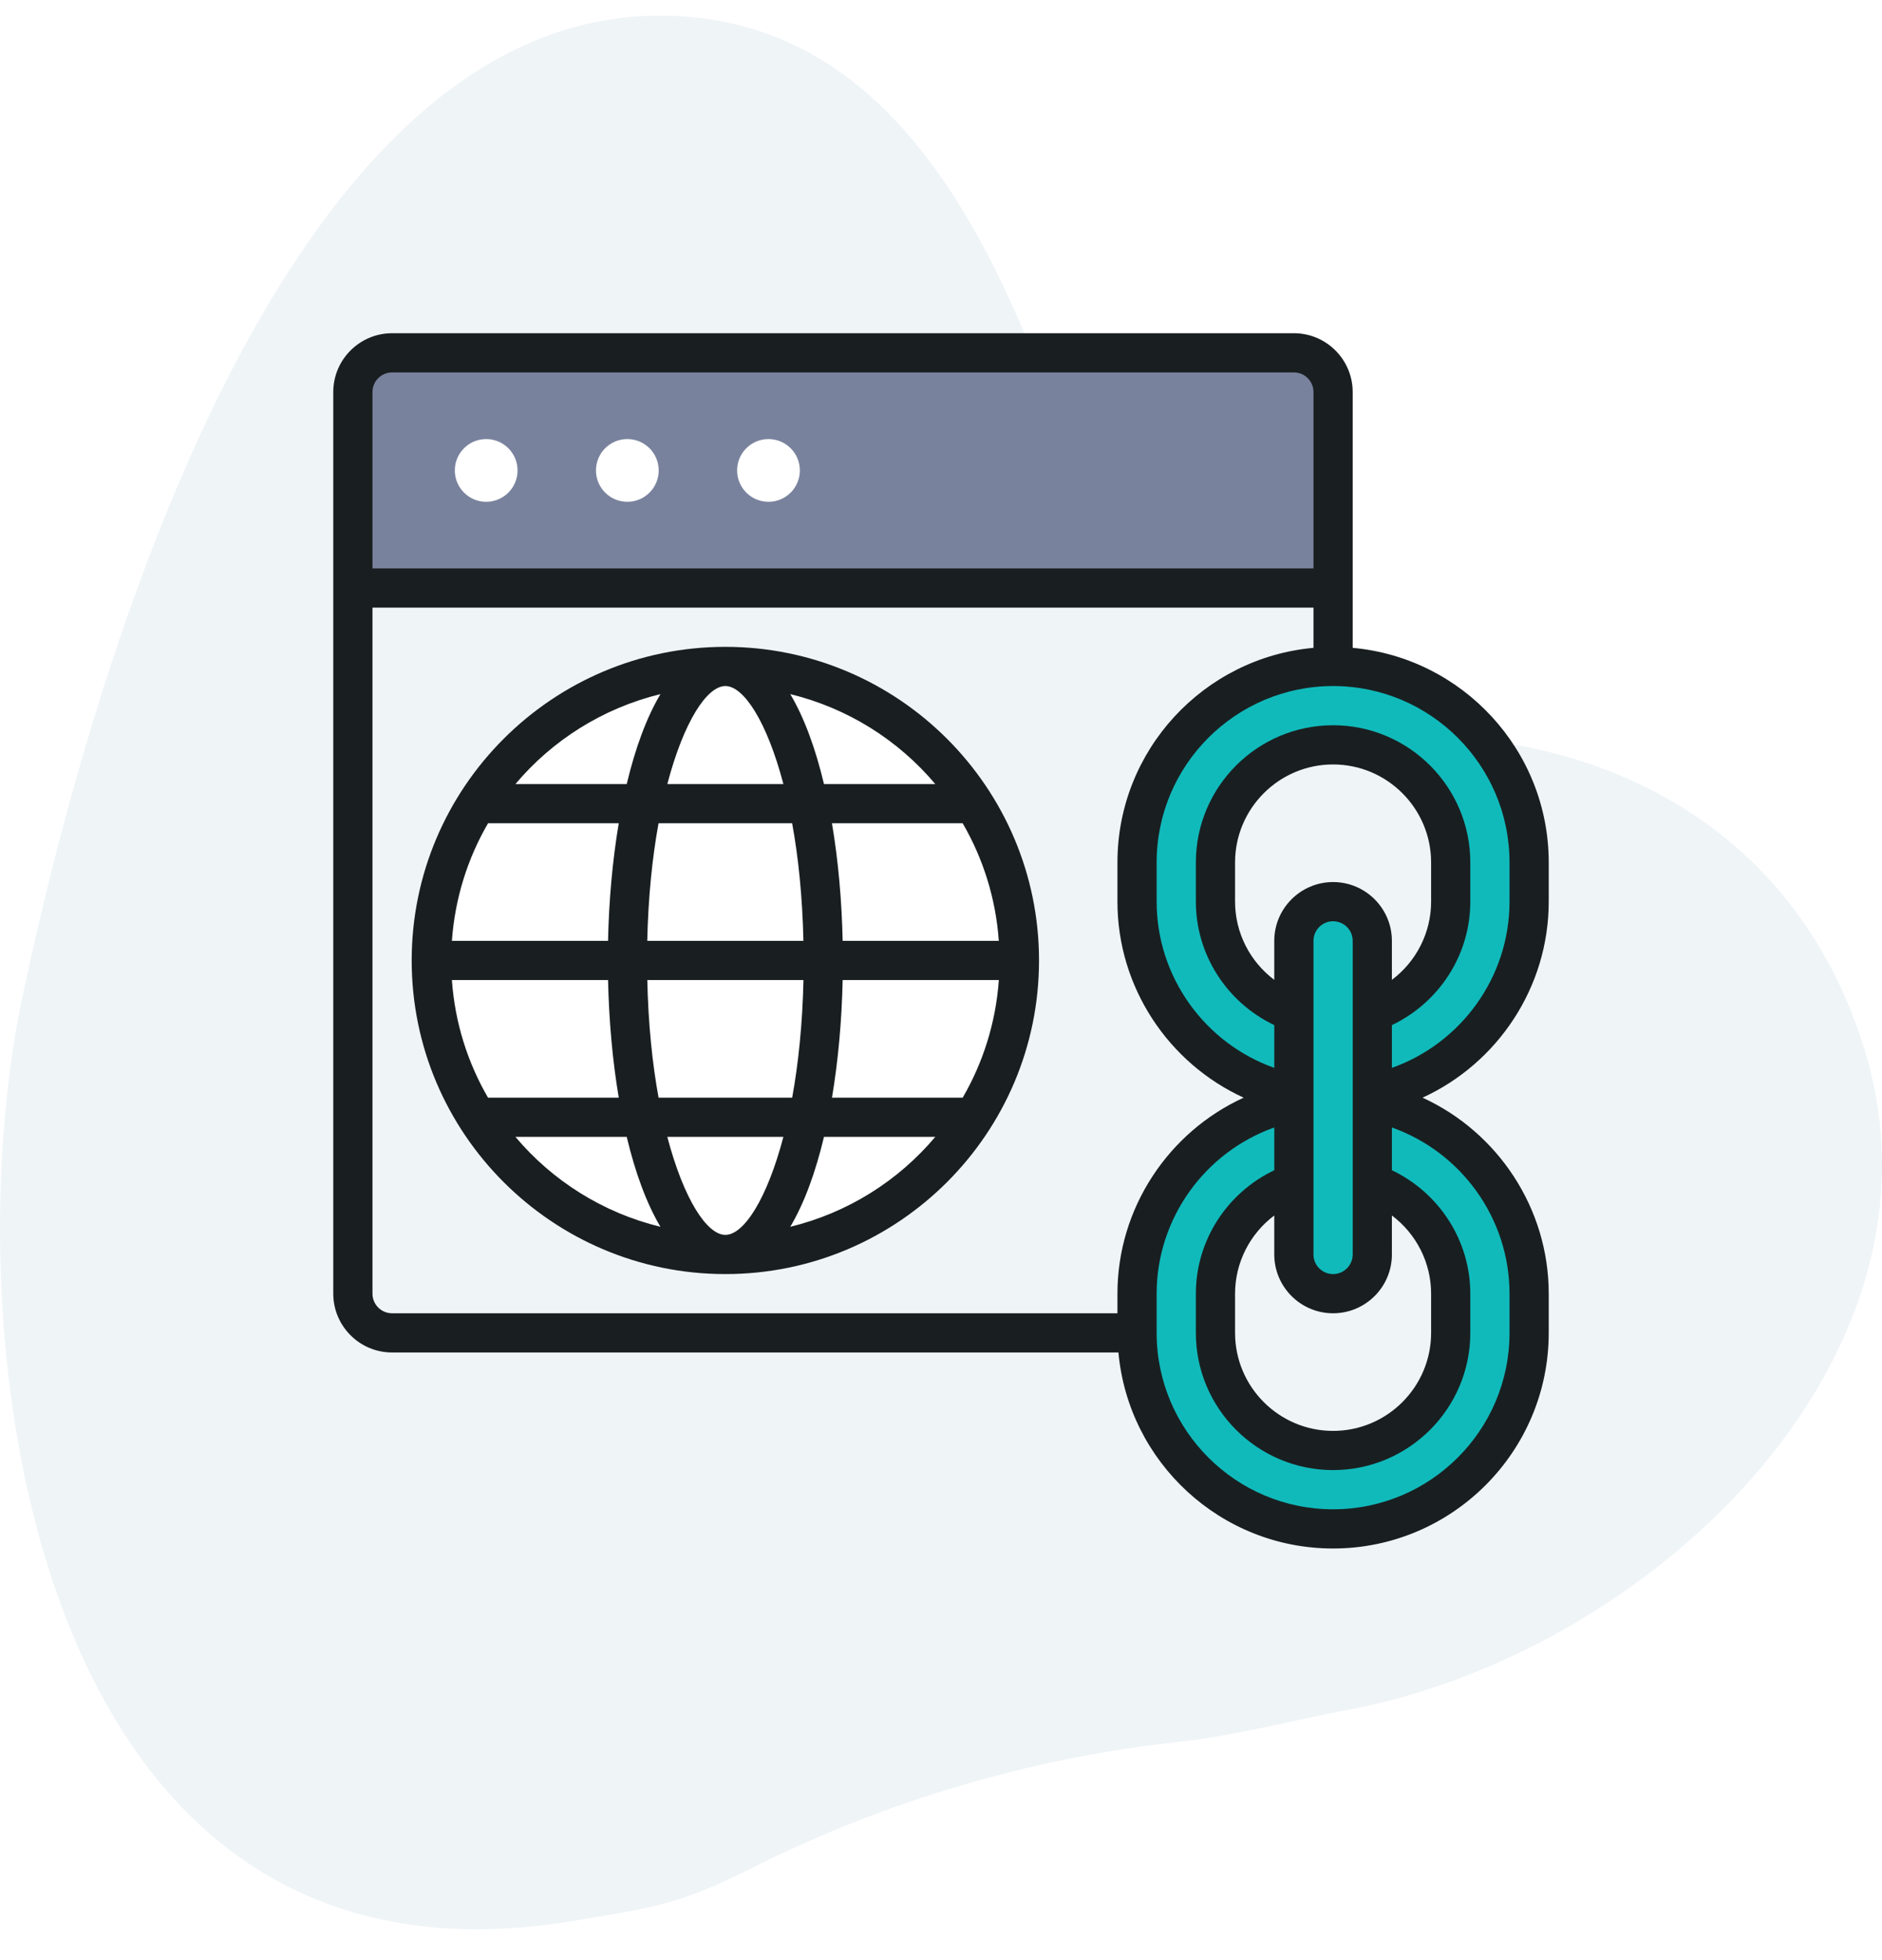
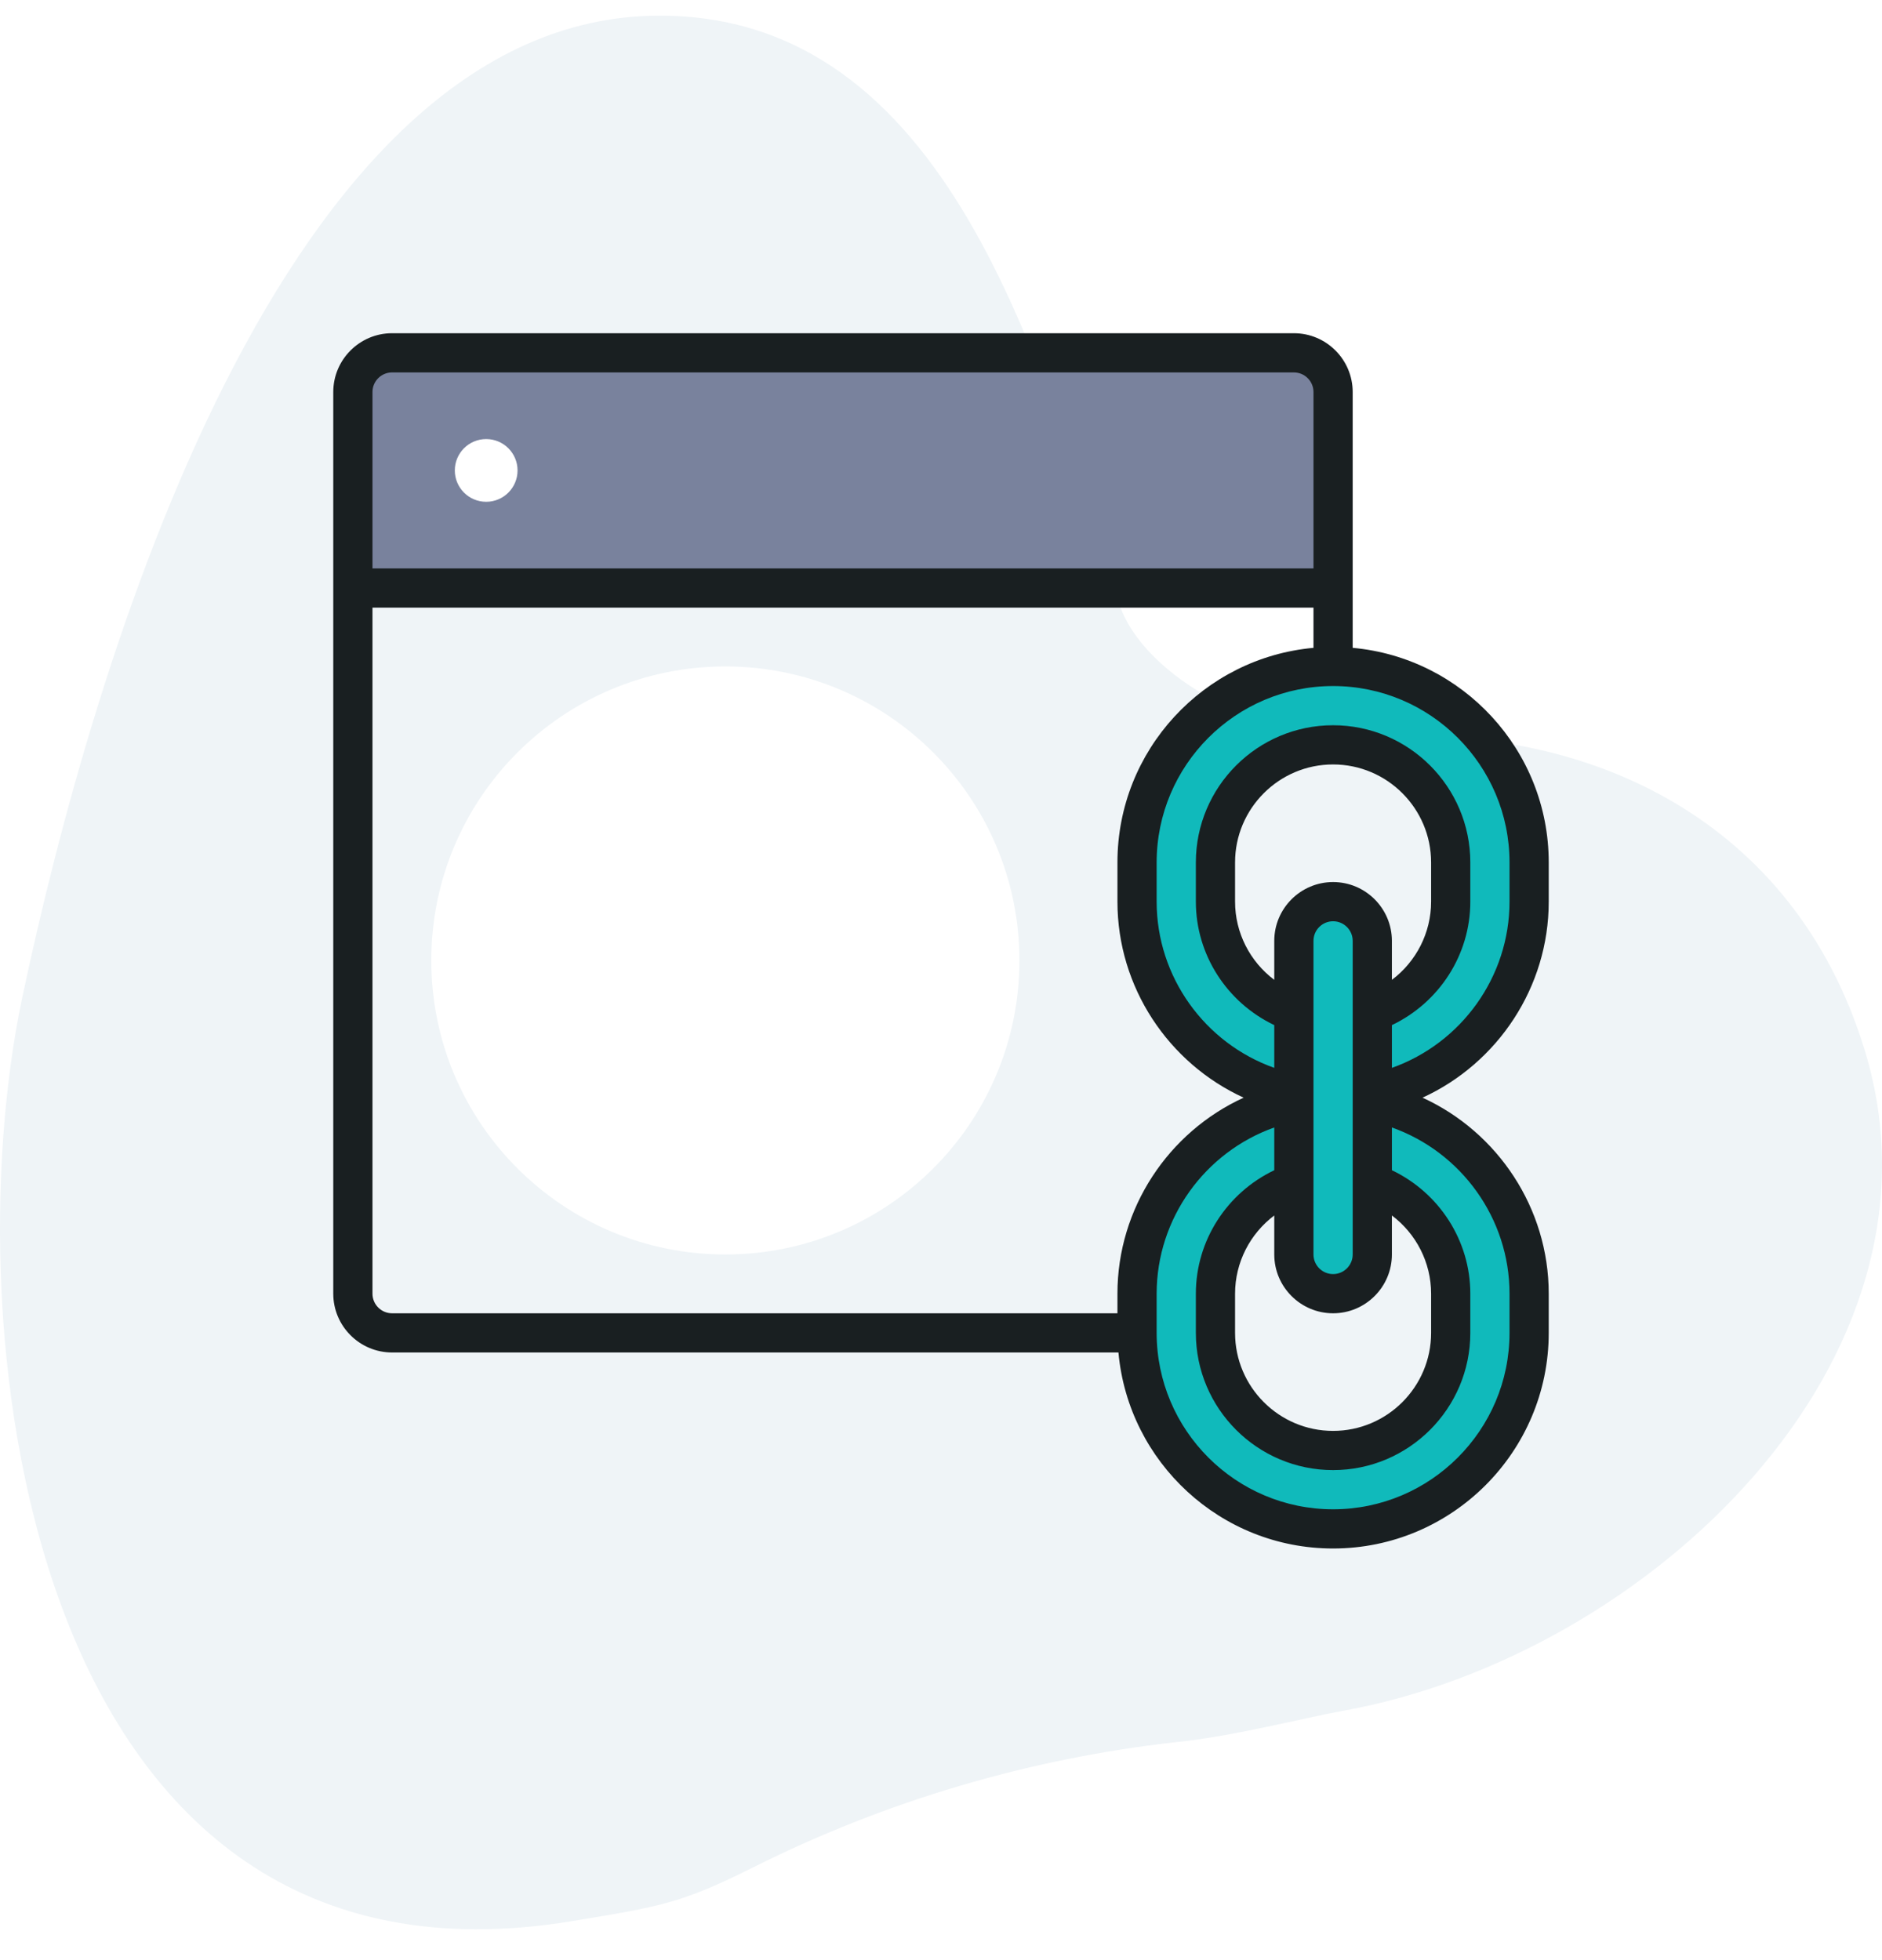
<svg xmlns="http://www.w3.org/2000/svg" width="120" height="125" viewBox="0 0 120 125" fill="none">
  <path d="M120 0H0V125H120V0Z" fill="white" />
  <path d="M41.946 1C17.961 1.127 5.92 42.376 1.426 63.58C-3.068 84.784 1.626 128.28 36.486 122.511C42.12 121.578 43.436 121.387 48.08 119.056C56.507 114.844 65.61 112.15 74.972 111.1C78.597 110.739 83.182 109.542 85.608 109.106C105.063 105.606 124.918 86.759 118.908 67.006C114.394 52.174 101.168 46.206 87.924 47.025C80.65 47.476 72.909 43.209 71.357 38.495C66.299 23.148 60.484 0.9 41.946 1Z" fill="#EFF4F7" />
-   <path d="M82.5 69.75V70.25C76.8 71.412 72.5 76.45 72.5 82.5V85H25C23.625 85 22.5 83.875 22.5 82.5V37.5H85V42.5C78.1 42.5 72.5 48.1 72.5 55V57.5C72.5 63.55 76.8 68.588 82.5 69.75Z" fill="#EFF4F7" />
  <path d="M46.25 80C56.605 80 65 71.605 65 61.25C65 50.895 56.605 42.5 46.25 42.5C35.895 42.5 27.5 50.895 27.5 61.25C27.5 71.605 35.895 80 46.25 80Z" fill="white" />
  <path d="M85 25V37.5H22.5V25C22.5 23.625 23.625 22.5 25 22.5H82.5C83.875 22.5 85 23.625 85 25Z" fill="#79829D" />
-   <path d="M47 30C47 28.895 47.895 28 49 28C50.105 28 51 28.895 51 30C51 31.105 50.105 32 49 32C47.895 32 47 31.105 47 30Z" fill="white" />
-   <path d="M38 30C38 28.895 38.895 28 40 28C41.105 28 42 28.895 42 30C42 31.105 41.105 32 40 32C38.895 32 38 31.105 38 30Z" fill="white" />
  <path d="M29 30C29 28.895 29.895 28 31 28C32.105 28 33 28.895 33 30C33 31.105 32.105 32 31 32C29.895 32 29 31.105 29 30Z" fill="white" />
  <path d="M87.5 70.25V75.438V80C87.5 81.375 86.375 82.5 85 82.5C83.625 82.5 82.5 81.375 82.5 80V75.438V70.25V69.75V64.562V60C82.5 58.625 83.625 57.5 85 57.5C85.688 57.5 86.312 57.775 86.763 58.237C87.225 58.688 87.5 59.312 87.5 60V64.562V69.75V70.25Z" fill="#10BABB" />
  <path d="M97.5 55V57.5C97.5 63.55 93.2 68.588 87.5 69.75V64.562C90.412 63.538 92.5 60.763 92.5 57.5V55C92.5 50.862 89.138 47.5 85 47.5C80.862 47.5 77.5 50.862 77.5 55V57.5C77.5 60.763 79.588 63.538 82.5 64.562V69.75C76.8 68.588 72.5 63.55 72.5 57.5V55C72.5 48.1 78.1 42.5 85 42.5C91.9 42.5 97.5 48.1 97.5 55Z" fill="#10BABB" />
  <path d="M97.5 82.5V85C97.5 91.9 91.9 97.5 85 97.5C78.1 97.5 72.5 91.9 72.5 85V82.5C72.5 76.45 76.8 71.412 82.5 70.25V75.438C79.588 76.463 77.5 79.237 77.5 82.5V85C77.5 89.138 80.862 92.5 85 92.5C89.138 92.5 92.5 89.138 92.5 85V82.5C92.5 79.237 90.412 76.463 87.5 75.438V70.25C93.2 71.412 97.5 76.45 97.5 82.5Z" fill="#10BABB" />
  <path d="M98.75 57.5V55C98.75 47.84 93.248 41.947 86.25 41.314V25C86.25 22.933 84.567 21.25 82.5 21.25H25C22.933 21.25 21.25 22.933 21.25 25V82.5C21.25 84.567 22.933 86.25 25 86.25H71.314C71.948 93.248 77.84 98.75 85 98.75C92.581 98.75 98.75 92.581 98.75 85V82.5C98.75 77.046 95.5 72.196 90.703 70C95.5 67.804 98.75 62.954 98.75 57.5ZM25 23.75H82.5C83.19 23.75 83.75 24.311 83.75 25V36.25H23.75V25C23.75 24.311 24.31 23.75 25 23.75ZM23.75 82.5V38.75H83.75V41.314C76.752 41.947 71.25 47.84 71.25 55V57.5C71.25 62.954 74.5 67.804 79.297 70C74.5 72.196 71.25 77.046 71.25 82.5V83.75H25C24.31 83.75 23.75 83.189 23.75 82.5ZM85 83.75C87.067 83.75 88.75 82.067 88.75 80V77.513C90.293 78.672 91.25 80.507 91.25 82.5V85C91.25 88.446 88.446 91.25 85 91.25C81.554 91.25 78.75 88.446 78.75 85V82.5C78.75 80.507 79.707 78.672 81.25 77.513V80C81.25 82.067 82.933 83.75 85 83.75ZM83.75 80V60C83.75 59.311 84.31 58.75 85 58.75C85.69 58.75 86.25 59.311 86.25 60V80C86.25 80.689 85.69 81.25 85 81.25C84.31 81.25 83.75 80.689 83.75 80ZM85 56.25C82.933 56.25 81.25 57.932 81.25 60V62.487C79.707 61.328 78.75 59.492 78.75 57.5V55C78.75 51.554 81.554 48.75 85 48.75C88.446 48.75 91.25 51.554 91.25 55V57.5C91.25 59.492 90.293 61.328 88.75 62.487V60C88.75 57.932 87.067 56.25 85 56.25ZM96.25 82.5V85C96.25 91.203 91.204 96.25 85 96.25C78.796 96.25 73.75 91.203 73.75 85V82.5C73.75 77.699 76.828 73.469 81.25 71.901V74.627C78.234 76.066 76.25 79.111 76.25 82.5V85C76.25 89.825 80.176 93.75 85 93.75C89.824 93.75 93.75 89.825 93.75 85V82.5C93.75 79.112 91.766 76.066 88.75 74.627V71.901C93.172 73.469 96.25 77.699 96.25 82.5ZM88.75 68.099V65.373C91.766 63.934 93.75 60.889 93.75 57.5V55C93.75 50.175 89.824 46.25 85 46.25C80.176 46.25 76.25 50.175 76.25 55V57.5C76.25 60.888 78.234 63.934 81.25 65.373V68.099C76.828 66.532 73.75 62.303 73.75 57.5V55C73.75 48.797 78.796 43.75 85 43.75C91.204 43.75 96.25 48.797 96.25 55V57.5C96.25 62.301 93.172 66.531 88.75 68.099Z" fill="#191F21" />
-   <path d="M46.25 41.25C35.222 41.25 26.25 50.222 26.25 61.25C26.25 72.278 35.222 81.25 46.25 81.25C57.278 81.25 66.25 72.278 66.25 61.25C66.25 50.222 57.278 41.25 46.25 41.25ZM46.25 78.75C45.074 78.75 43.594 76.471 42.549 72.5H49.95C48.906 76.471 47.426 78.75 46.25 78.75ZM41.992 70C41.595 67.835 41.335 65.309 41.273 62.5H51.23C51.167 65.309 50.906 67.835 50.51 70H41.992ZM28.814 62.5H38.771C38.828 65.081 39.054 67.639 39.454 70H31.117C29.819 67.764 29.006 65.219 28.814 62.5ZM46.25 43.75C47.426 43.75 48.906 46.029 49.951 50H42.55C43.594 46.029 45.074 43.75 46.25 43.75ZM50.508 52.5C50.905 54.665 51.165 57.191 51.227 60H41.27C41.333 57.191 41.594 54.665 41.99 52.5H50.508ZM38.77 60H28.814C29.008 57.281 29.82 54.736 31.119 52.5H39.453C39.054 54.861 38.826 57.419 38.77 60ZM53.73 62.5H63.688C63.494 65.219 62.681 67.764 61.383 70H53.049C53.446 67.639 53.674 65.081 53.73 62.5ZM53.73 60C53.674 57.419 53.447 54.861 53.047 52.5H61.381C62.68 54.736 63.492 57.281 63.686 60H53.73ZM59.635 50H52.539C52 47.737 51.281 45.765 50.389 44.265C54.056 45.16 57.278 47.199 59.635 50ZM42.111 44.265C41.219 45.765 40.5 47.737 39.961 50H32.865C35.222 47.199 38.444 45.16 42.111 44.265ZM32.865 72.5H39.961C40.5 74.763 41.219 76.735 42.111 78.235C38.444 77.34 35.222 75.301 32.865 72.5ZM50.389 78.235C51.281 76.735 52 74.763 52.539 72.5H59.635C57.278 75.301 54.056 77.34 50.389 78.235Z" fill="#191F21" />
</svg>